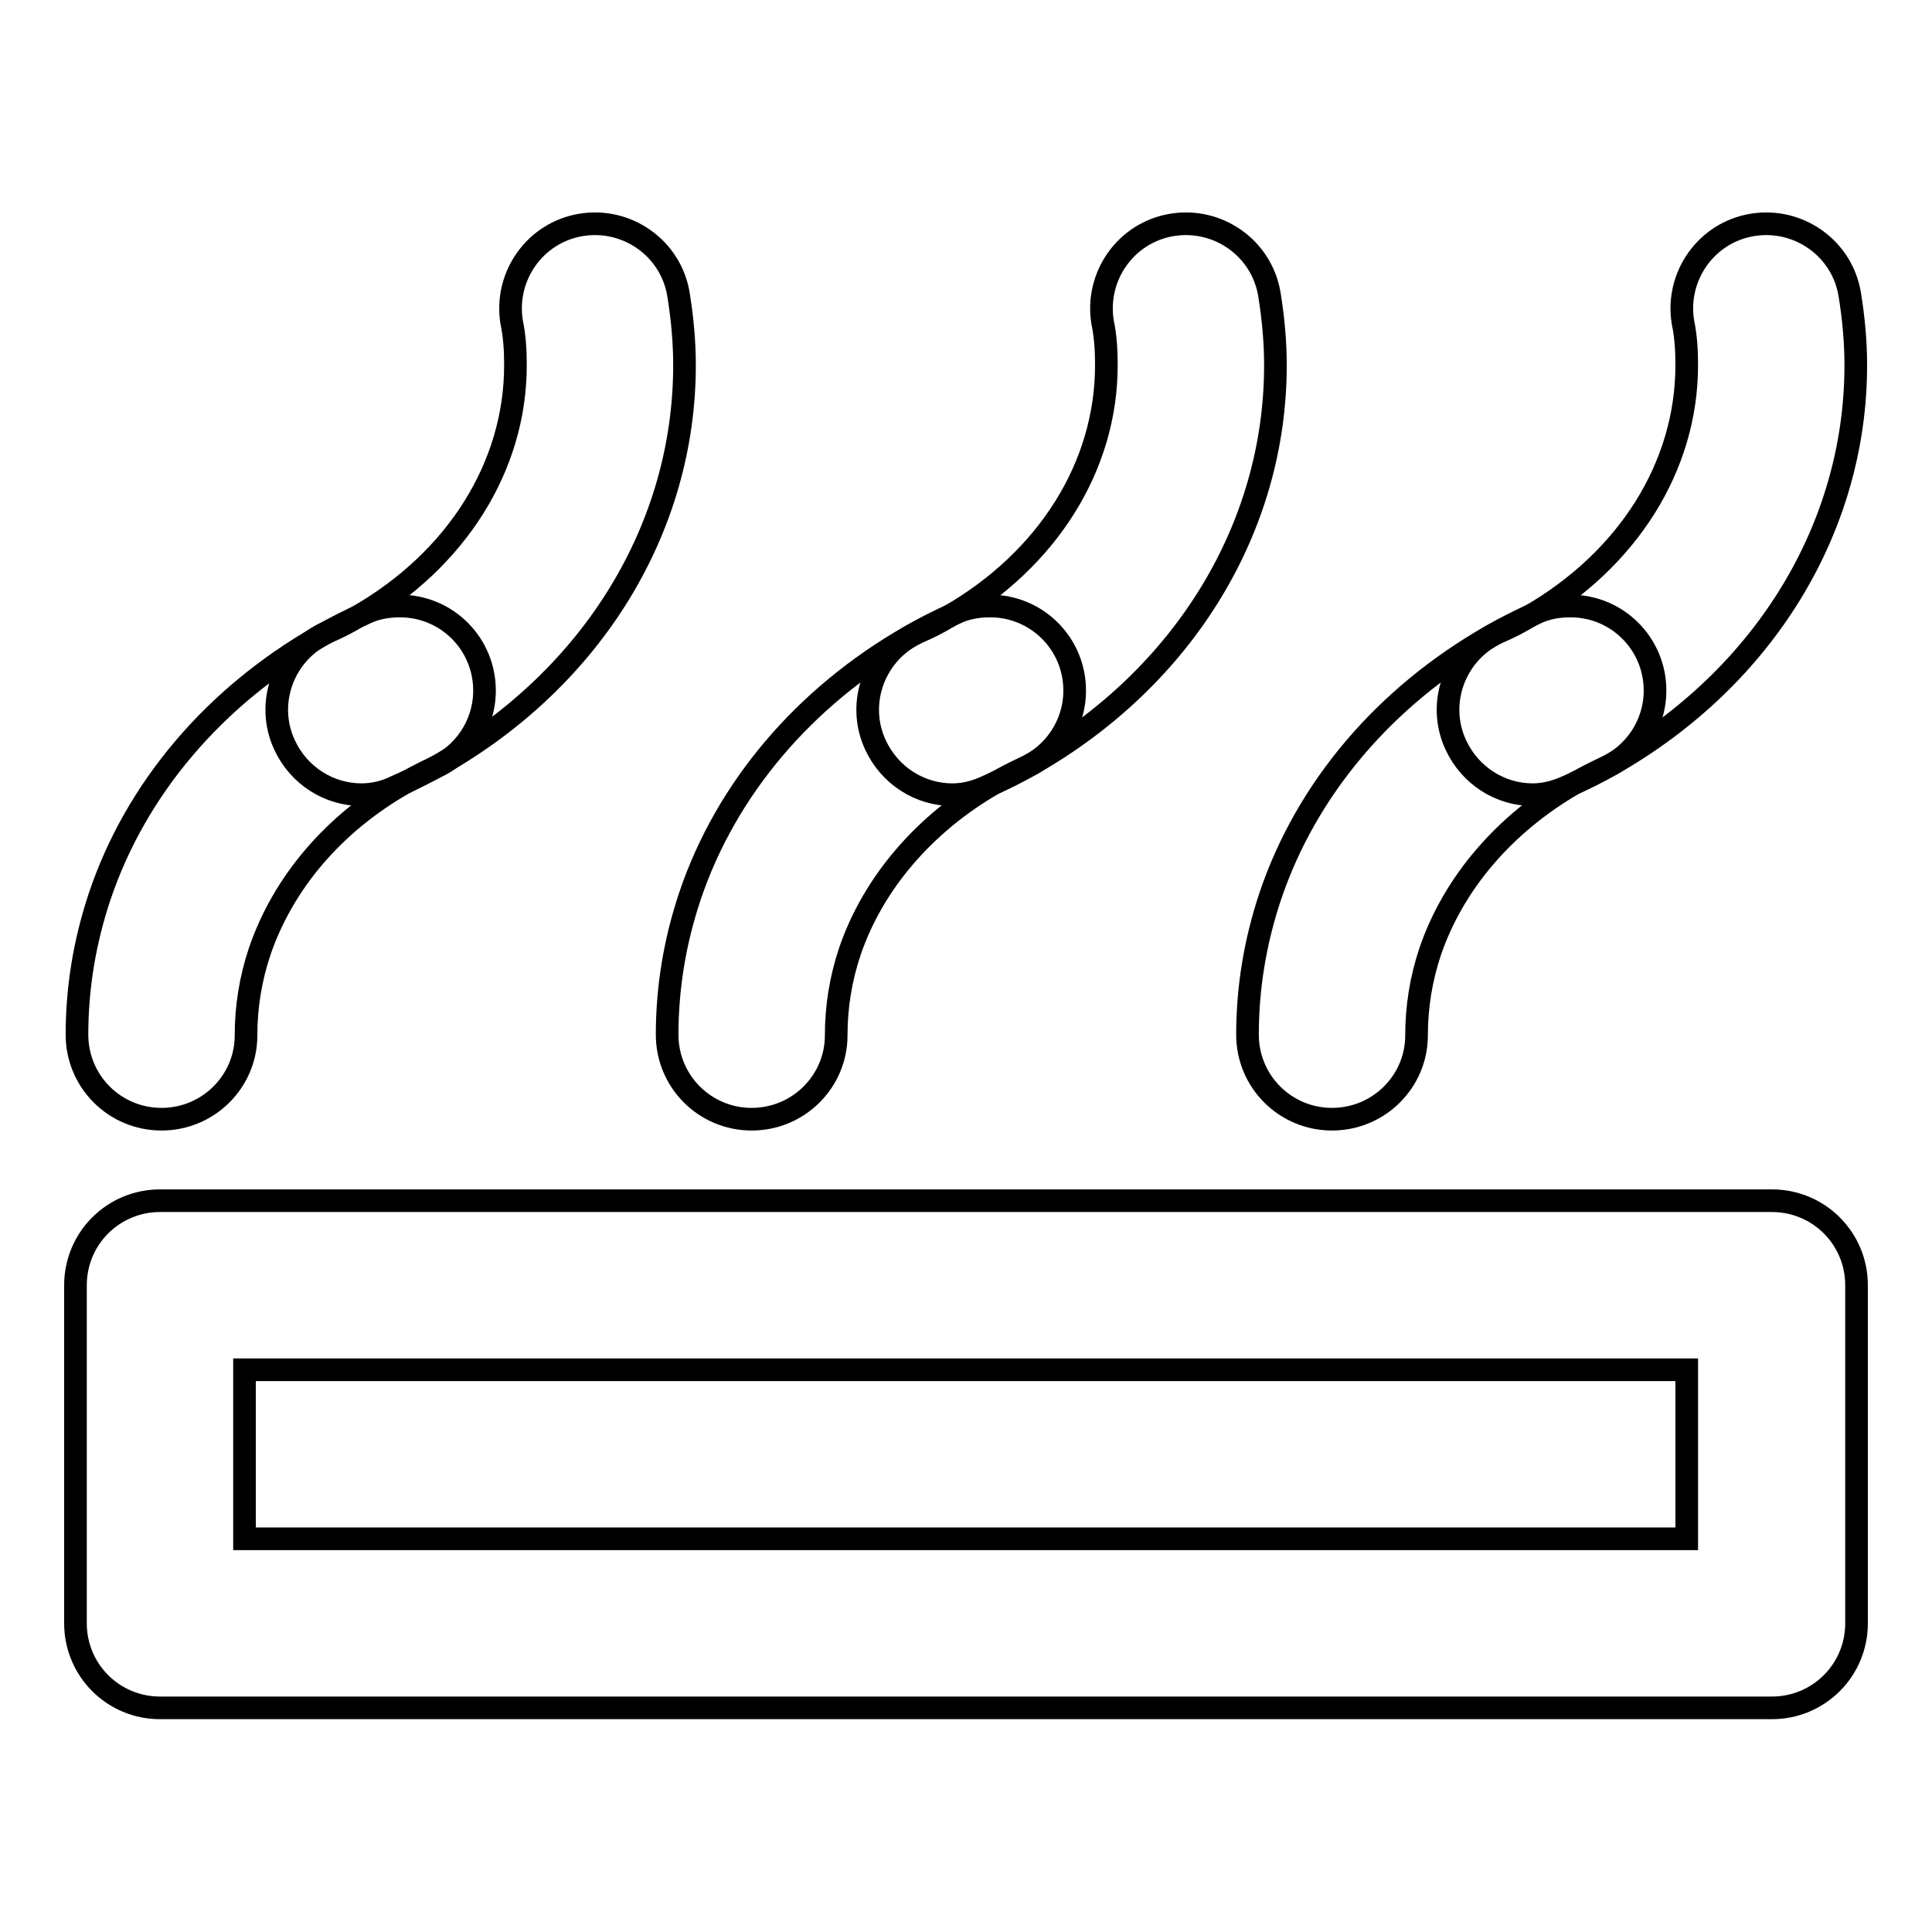
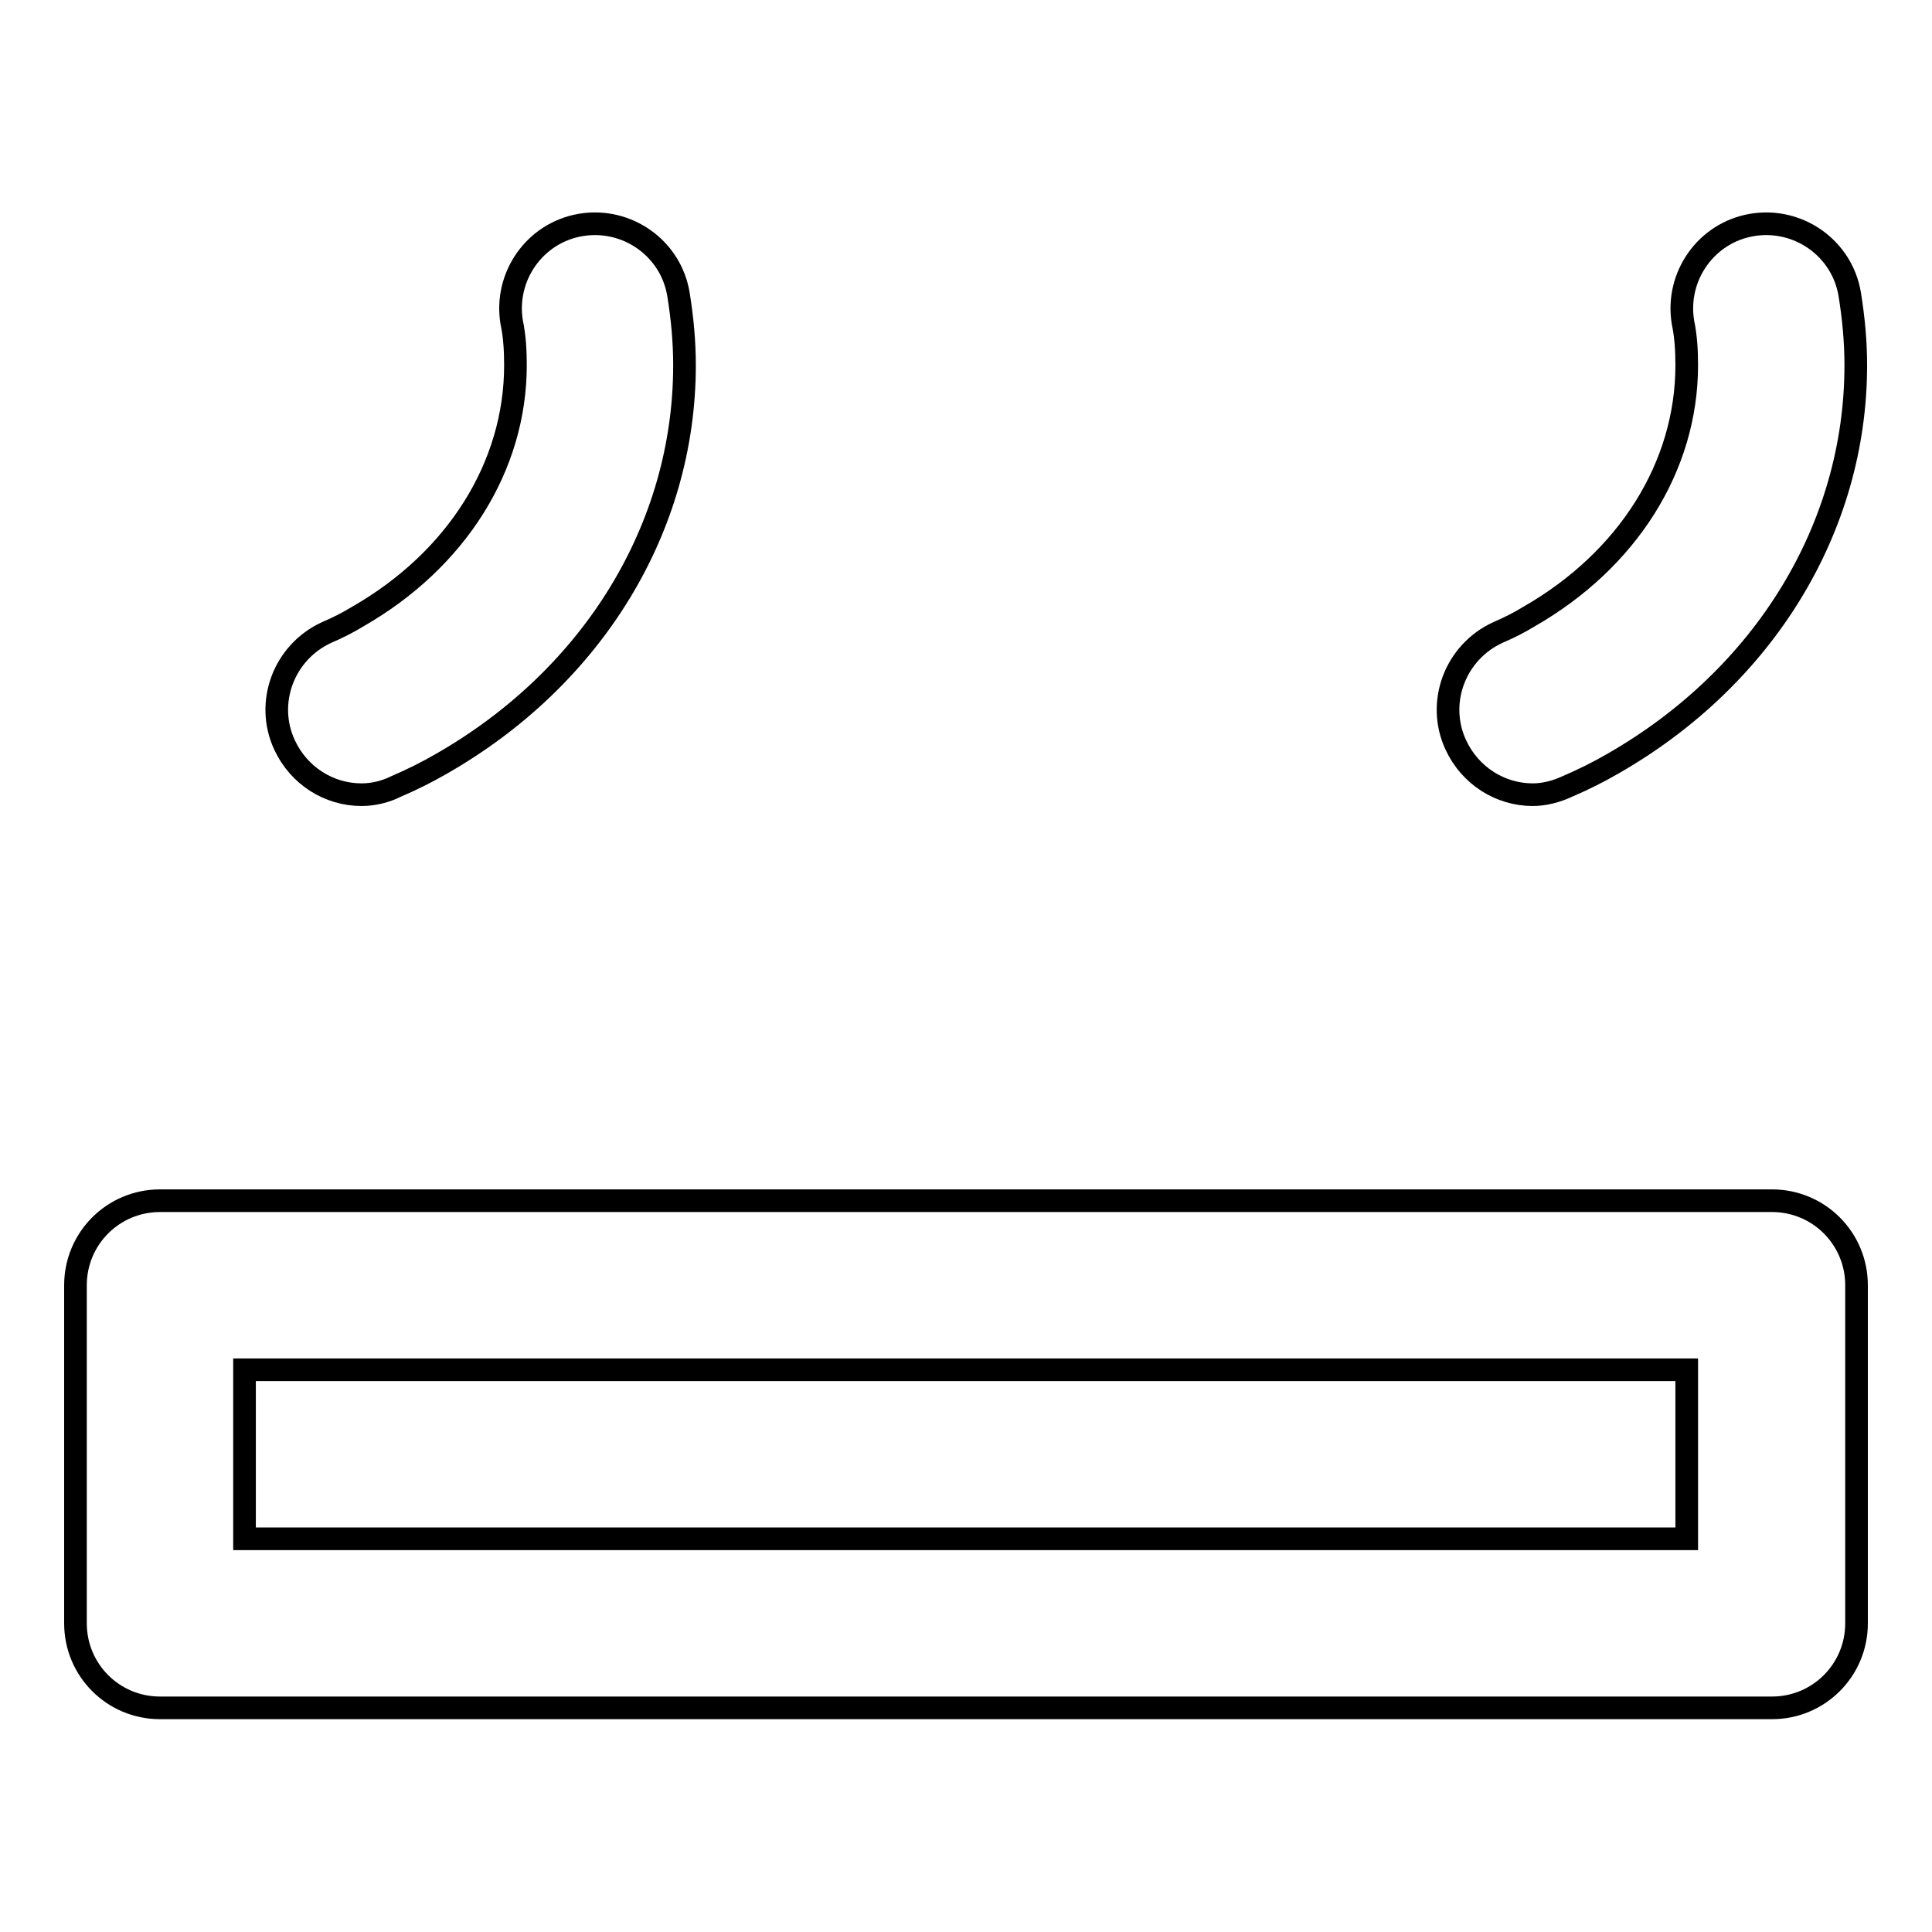
<svg xmlns="http://www.w3.org/2000/svg" version="1.1" x="0px" y="0px" viewBox="0 0 256 256" enable-background="new 0 0 256 256" xml:space="preserve">
  <g>
    <path stroke-width="3" fill-opacity="0" stroke="#000000" d="M47.9,105.3c-4.3,0-8.3-2.5-10.2-6.6c-2.6-5.6-0.1-12.3,5.6-14.9c1.4-0.6,2.8-1.3,4.1-2.1 c13.1-7.5,20.9-19.9,20.9-33.3c0-1.9-0.1-3.8-0.5-5.7c-1-6.1,3.1-11.9,9.2-12.9c6.1-1,11.9,3.1,12.9,9.2c0.5,3.1,0.8,6.2,0.8,9.4 c0,21.5-12.1,41.3-32.2,52.8c-1.9,1.1-3.9,2.1-6,3C51.1,104.9,49.5,105.3,47.9,105.3z" />
-     <path stroke-width="3" fill-opacity="0" stroke="#000000" d="M21.4,148.3c-6.2,0-11.2-5-11.2-11.2c0-6.2,1-12.3,3-18.3c4.8-14.3,15.2-26.5,29.2-34.5 c1.9-1.1,3.9-2.1,5.9-3c1.4-0.7,3-1,4.7-1c6.2,0,11.2,5,11.2,11.2c0,4.6-2.8,8.6-6.8,10.3c-1.3,0.6-2.6,1.3-3.9,2 c-9.3,5.3-16,13.2-19.1,22.3c-1.2,3.6-1.8,7.3-1.8,11.1C32.6,143.3,27.6,148.3,21.4,148.3L21.4,148.3z M126.2,105.3 c-4.3,0-8.3-2.5-10.2-6.6c-2.6-5.6-0.1-12.3,5.6-14.9c1.4-0.6,2.8-1.3,4.1-2.1c13.1-7.5,20.9-19.9,20.9-33.3c0-1.9-0.1-3.8-0.5-5.7 c-1-6.1,3.1-11.9,9.2-12.9c6.1-1,11.9,3.1,12.9,9.2c0.5,3.1,0.8,6.2,0.8,9.4c0,21.5-12.1,41.3-32.2,52.8c-1.9,1.1-3.9,2.1-6,3 C129.3,104.9,127.8,105.3,126.2,105.3z" />
-     <path stroke-width="3" fill-opacity="0" stroke="#000000" d="M99.6,148.3c-6.2,0-11.2-5-11.2-11.2c0-6.2,1-12.3,3-18.3c4.8-14.3,15.2-26.5,29.2-34.5 c1.9-1.1,3.9-2.1,5.9-3c1.4-0.7,3-1,4.7-1c6.2,0,11.2,5,11.2,11.2c0,4.6-2.8,8.6-6.8,10.3c-1.3,0.6-2.6,1.3-3.9,2 c-9.2,5.3-16,13.2-19.1,22.3c-1.2,3.6-1.8,7.3-1.8,11.1C110.8,143.3,105.8,148.3,99.6,148.3z" />
    <path stroke-width="3" fill-opacity="0" stroke="#000000" d="M203.1,105.3c-4.3,0-8.3-2.5-10.2-6.6c-2.6-5.6-0.1-12.3,5.6-14.9c1.4-0.6,2.8-1.3,4.1-2.1 c13.1-7.5,20.9-19.9,20.9-33.3c0-1.9-0.1-3.8-0.5-5.7c-1-6.1,3.1-11.9,9.2-12.9c6.1-1,11.9,3.1,12.9,9.2c0.5,3.1,0.8,6.2,0.8,9.4 c0,21.5-12.1,41.3-32.2,52.8c-1.9,1.1-3.9,2.1-6,3C206.2,104.9,204.6,105.3,203.1,105.3L203.1,105.3z" />
-     <path stroke-width="3" fill-opacity="0" stroke="#000000" d="M176.5,148.3c-6.2,0-11.2-5-11.2-11.2c0-6.2,1-12.3,3-18.3c4.8-14.3,15.2-26.5,29.2-34.5 c1.9-1.1,3.9-2.1,5.9-3c1.4-0.7,3-1,4.7-1c6.2,0,11.2,5,11.2,11.2c0,4.6-2.8,8.6-6.8,10.3c-1.3,0.6-2.6,1.3-3.9,2 c-9.2,5.3-16,13.2-19.1,22.3c-1.2,3.6-1.8,7.3-1.8,11.1C187.7,143.3,182.7,148.3,176.5,148.3L176.5,148.3z" />
    <path stroke-width="3" fill-opacity="0" stroke="#000000" d="M234.8,226.3H21.2c-6.2,0-11.2-5-11.2-11.2v-44.8c0-6.2,5-11.2,11.2-11.2h213.6c6.2,0,11.2,5,11.2,11.2 v44.8C246,221.3,241,226.3,234.8,226.3L234.8,226.3z M32.4,203.9h191.1v-22.4H32.4V203.9z" />
  </g>
</svg>